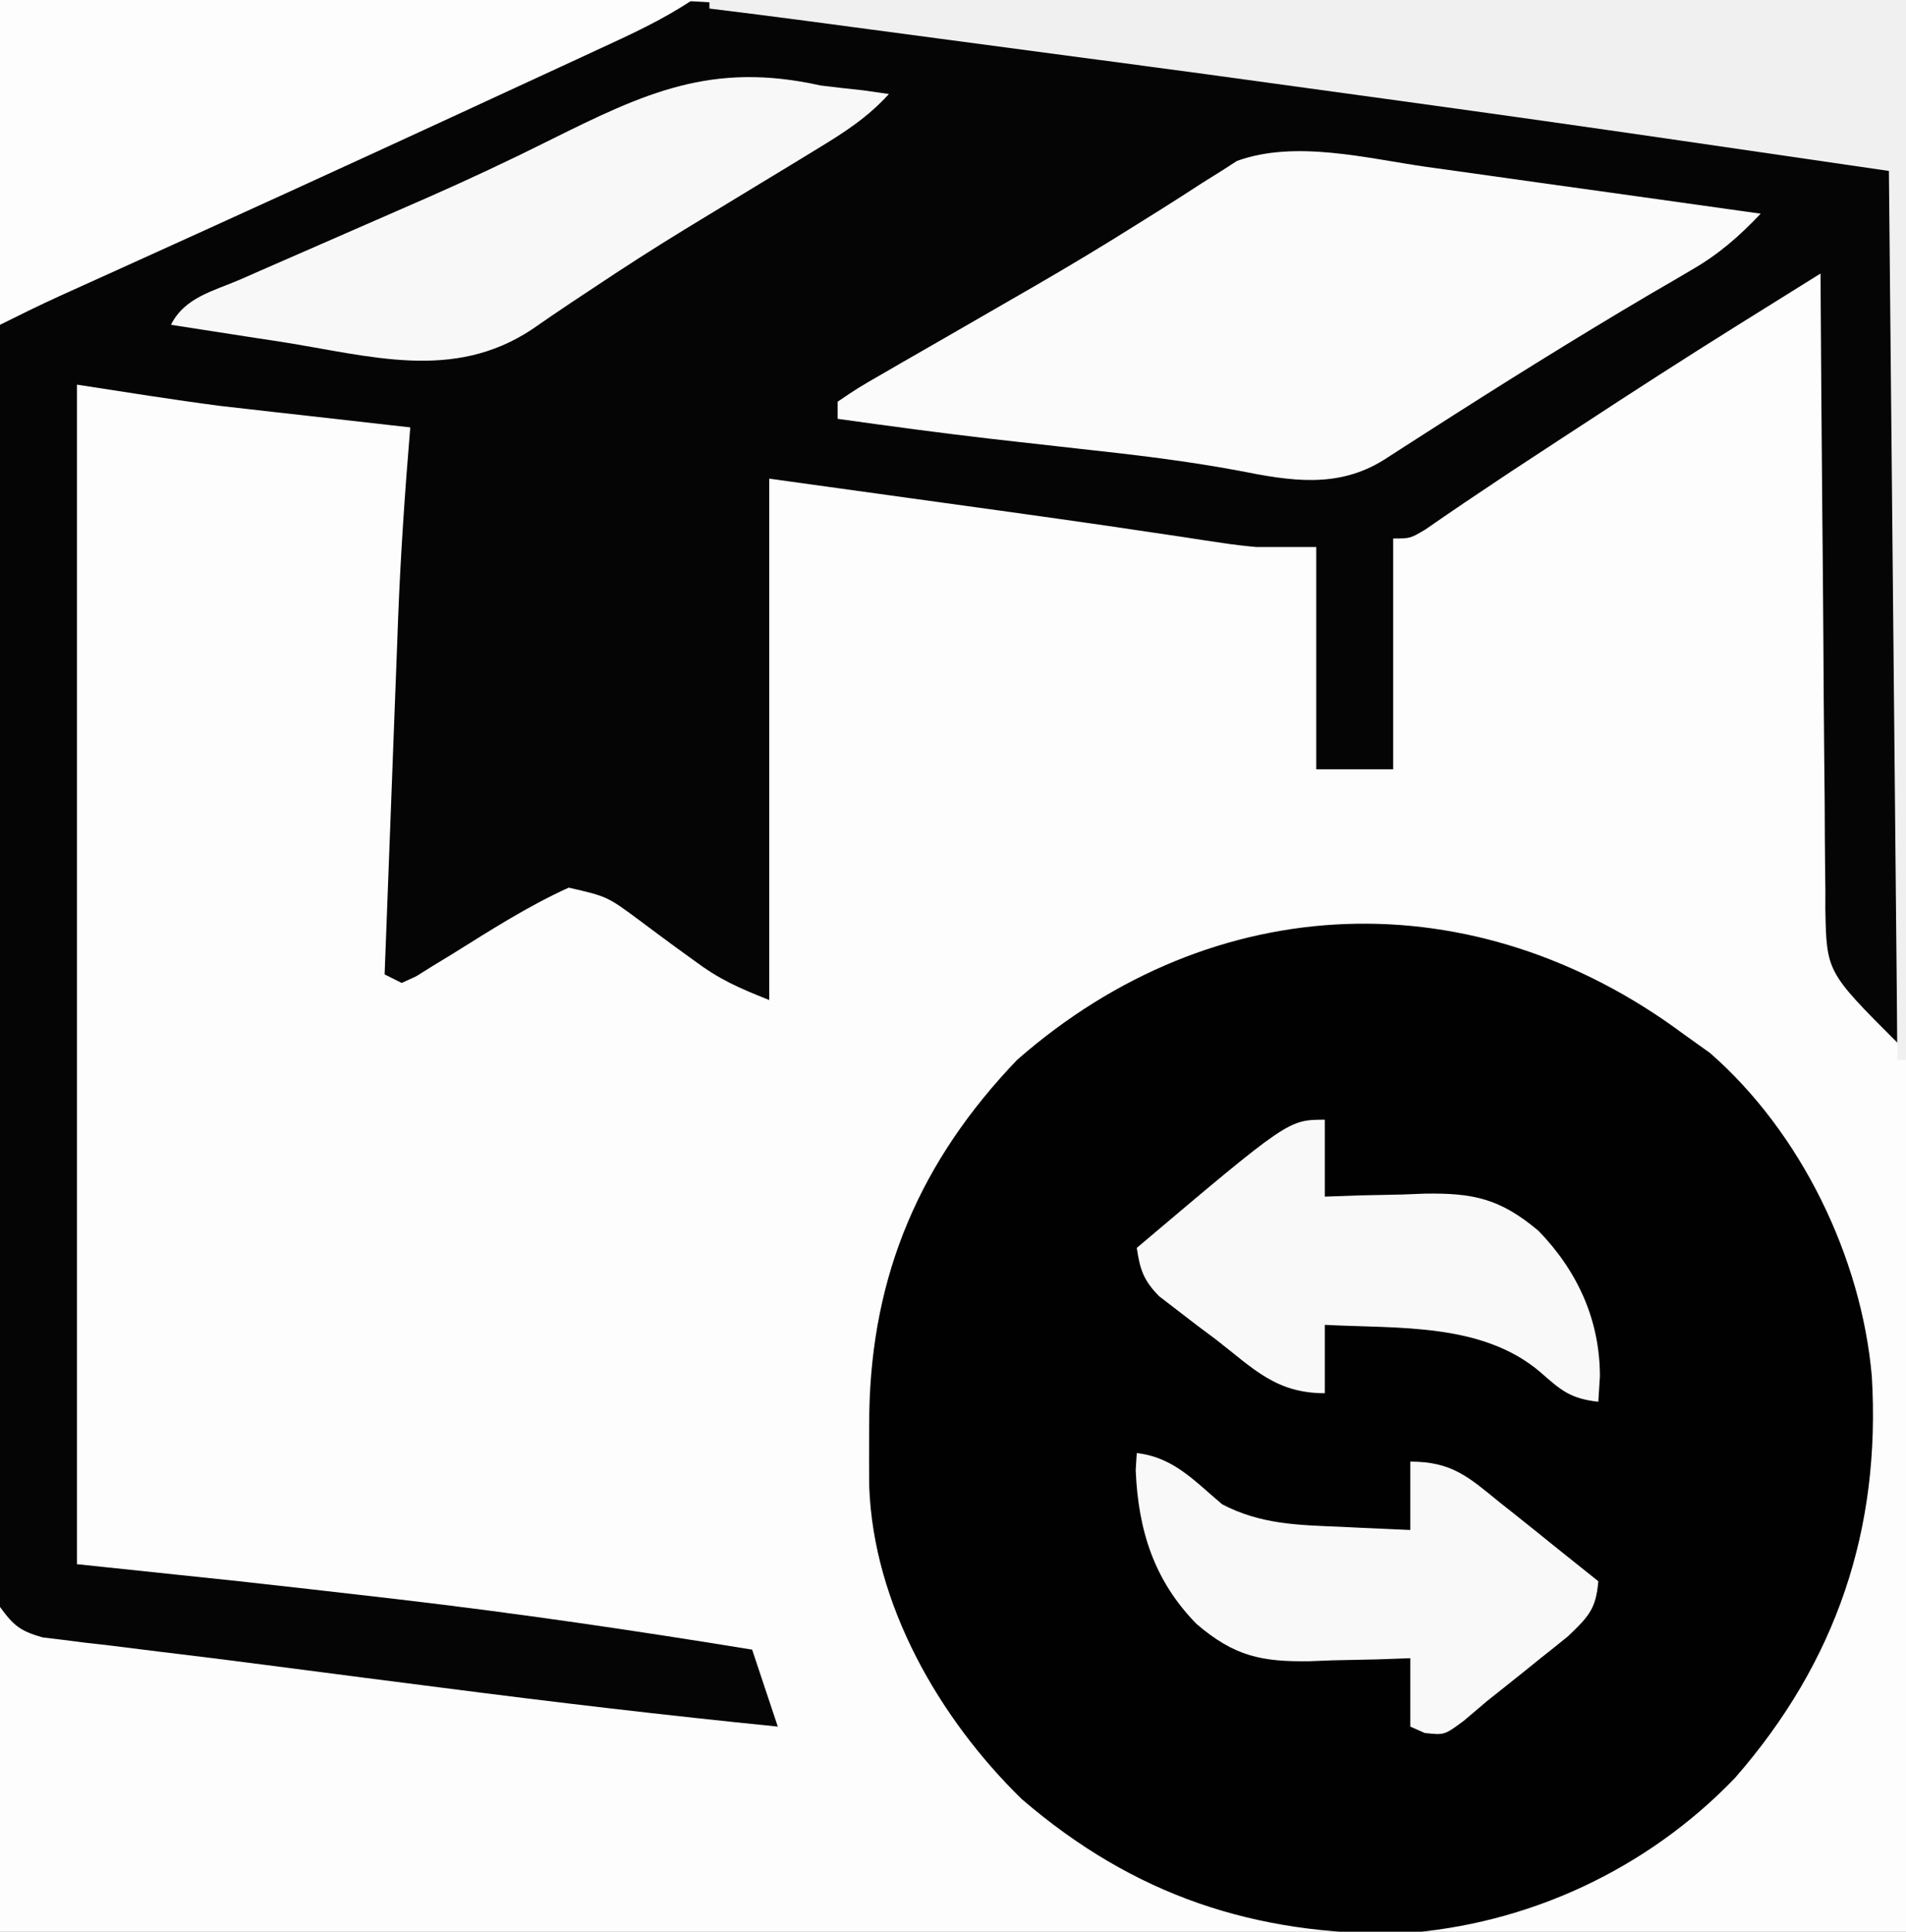
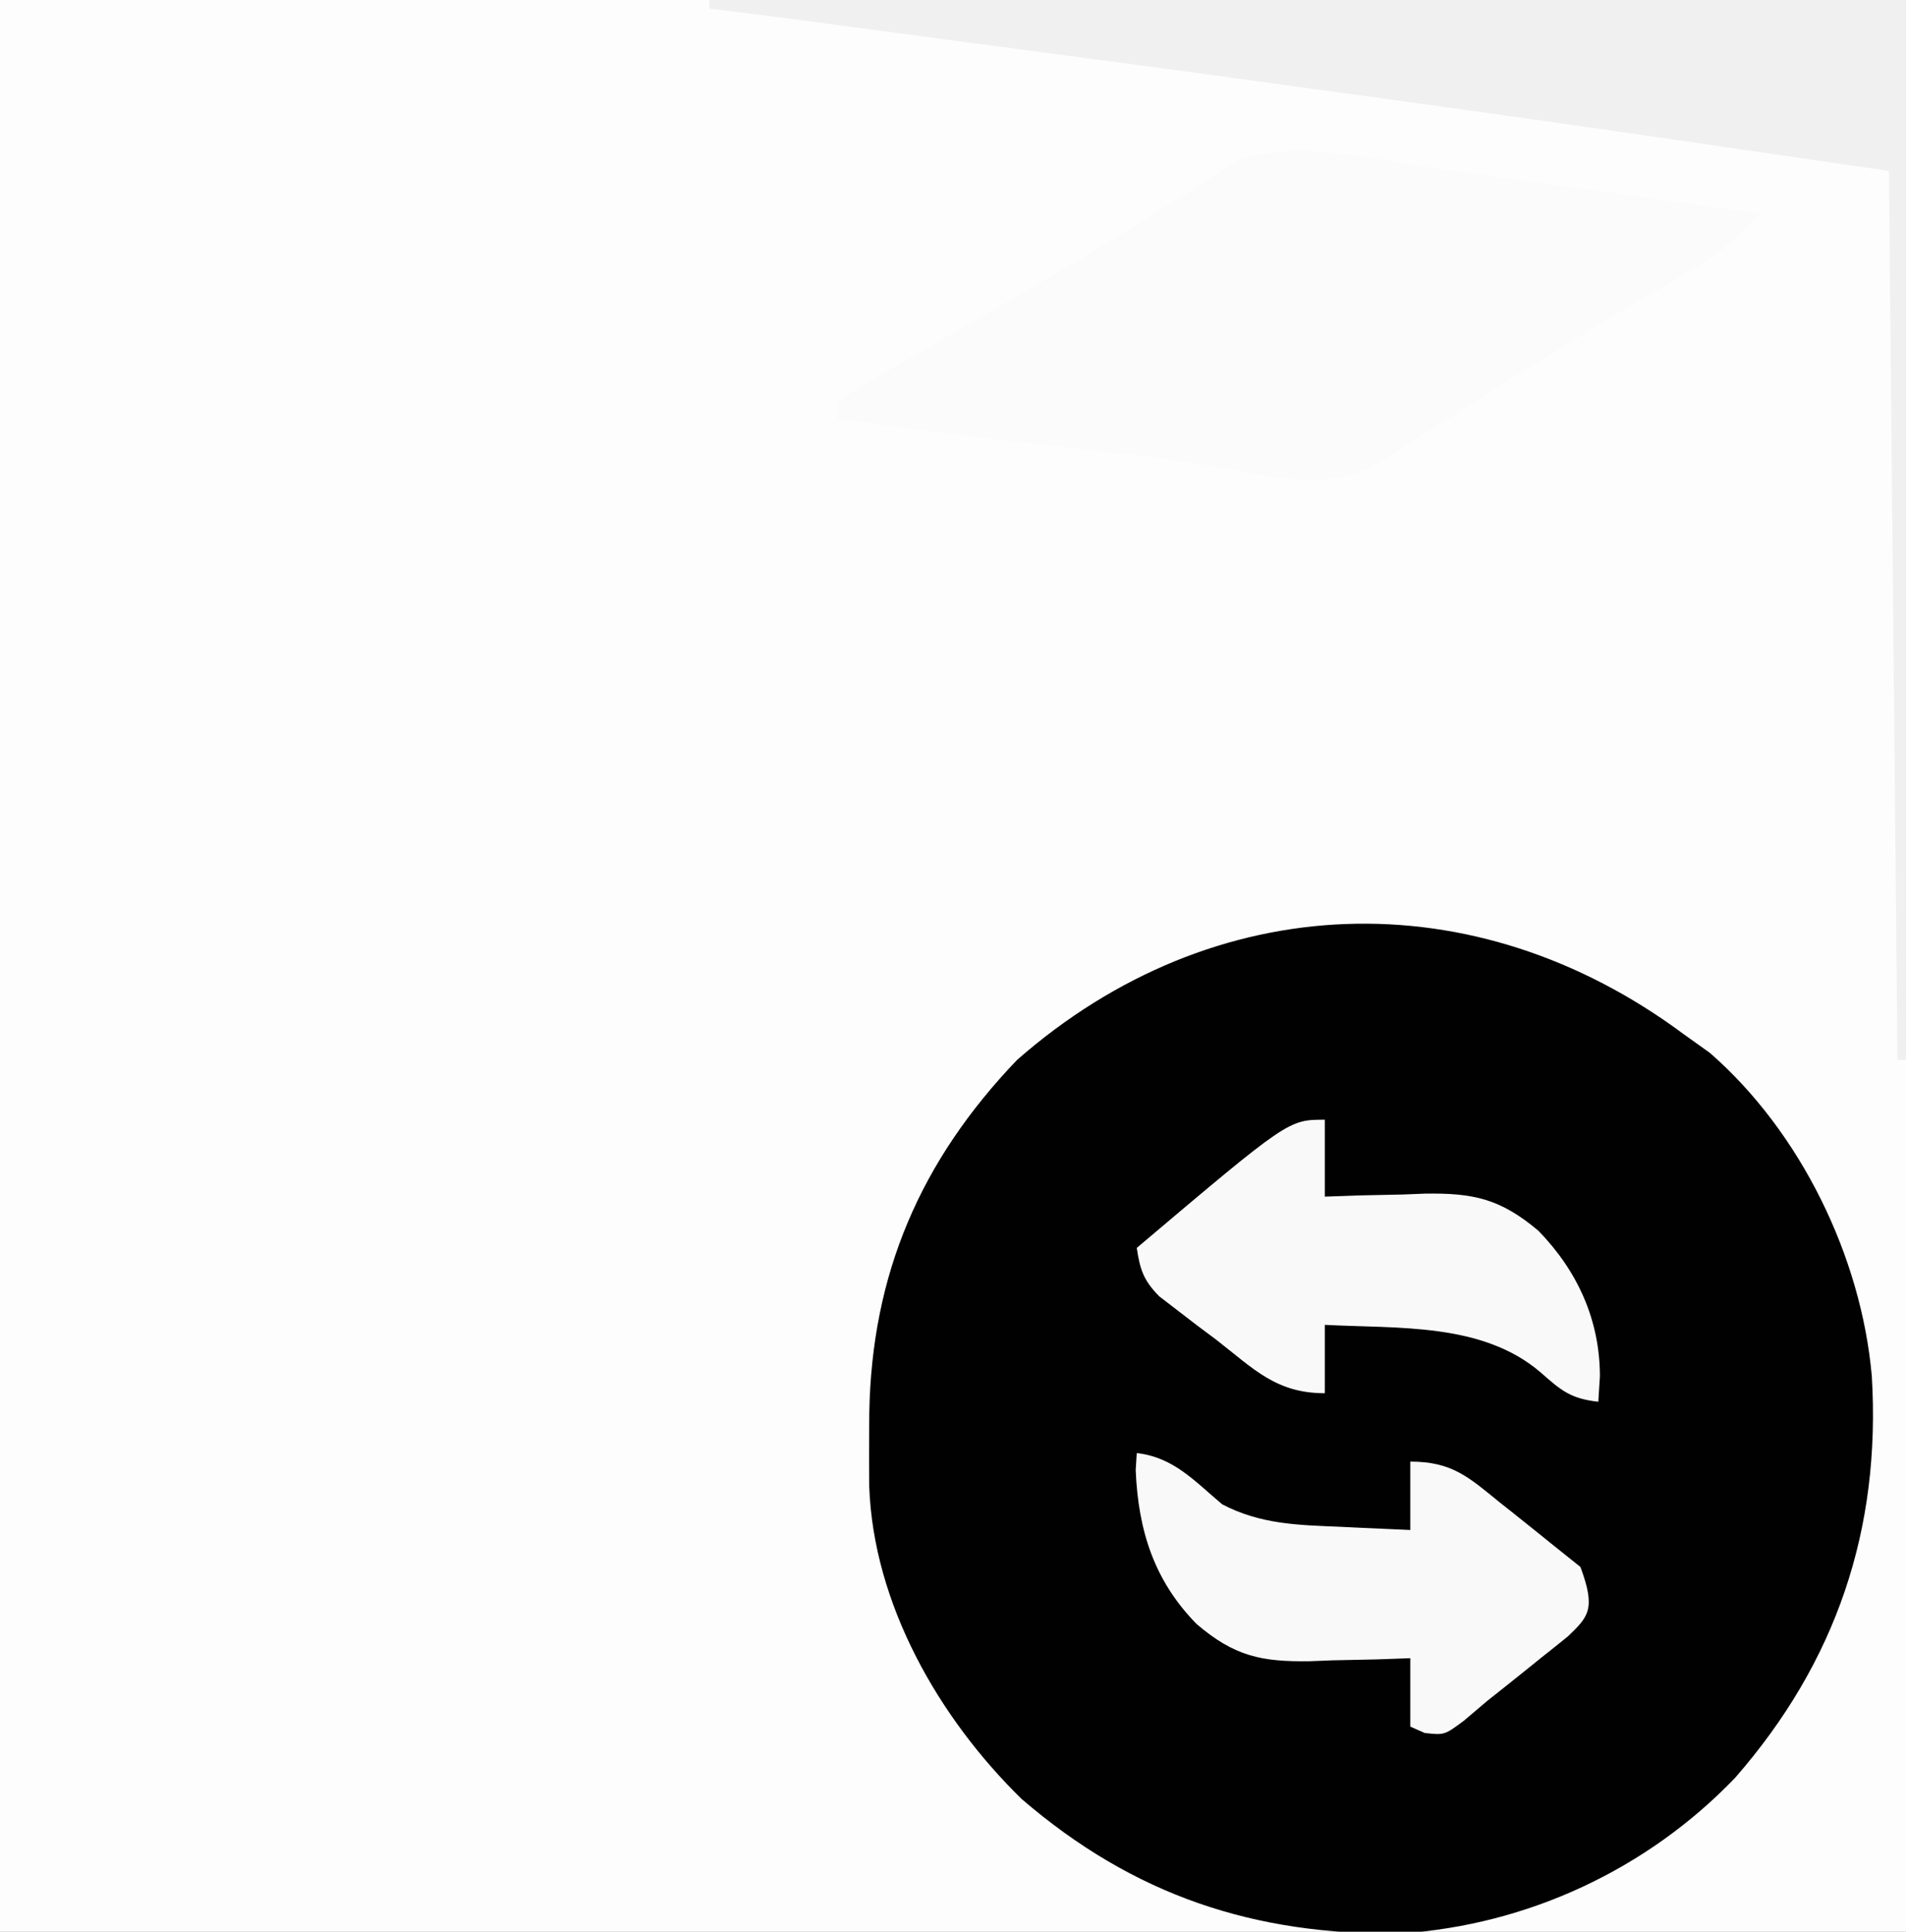
<svg xmlns="http://www.w3.org/2000/svg" width="223" height="226">
  <rect width="100%" height="100%" fill="#808080" stroke="none" />
  <path d="M0 0 C73.59 0 147.18 0 223 0 C223 74.58 223 149.16 223 226 C149.41 226 75.82 226 0 226 C0 151.42 0 76.84 0 0 Z " fill="#FDFDFD" transform="translate(0,0)" />
-   <path d="M0 0 C10.494 -0.047 20.987 -0.082 31.481 -0.104 C36.356 -0.114 41.231 -0.128 46.105 -0.151 C50.826 -0.173 55.546 -0.185 60.266 -0.19 C62.051 -0.193 63.835 -0.201 65.62 -0.211 C81.74 -0.306 97.457 1.104 113.359 3.742 C125.408 5.663 137.486 7.321 149.578 8.945 C151.514 9.206 153.451 9.467 155.387 9.728 C163.383 10.804 171.38 11.876 179.378 12.942 C184.336 13.603 189.294 14.27 194.251 14.94 C196.121 15.192 197.992 15.441 199.863 15.688 C202.461 16.032 205.057 16.383 207.653 16.735 C208.414 16.834 209.174 16.932 209.958 17.034 C214.285 17.63 217.782 18.594 222 20 C222 53.66 222 87.32 222 122 C213.7 113.7 213.7 113.7 213.563 106.301 C213.565 105.571 213.566 104.841 213.568 104.089 C213.552 102.917 213.552 102.917 213.537 101.722 C213.507 99.152 213.497 96.582 213.488 94.012 C213.471 92.225 213.453 90.439 213.434 88.652 C213.386 83.959 213.357 79.265 213.33 74.572 C213.301 69.779 213.254 64.986 213.209 60.193 C213.123 50.796 213.056 41.398 213 32 C210.464 33.582 207.928 35.164 205.392 36.747 C204.682 37.19 203.971 37.633 203.239 38.09 C197.132 41.903 191.085 45.802 185.062 49.75 C184.113 50.37 183.164 50.99 182.186 51.629 C176.759 55.173 176.759 55.173 171.378 58.787 C170.572 59.337 169.765 59.887 168.934 60.453 C167.865 61.19 167.865 61.19 166.775 61.942 C165 63 165 63 163 63 C163 71.91 163 80.82 163 90 C160.03 90 157.06 90 154 90 C154 81.42 154 72.84 154 64 C151.69 64 149.38 64 147 64 C145.659 63.878 144.32 63.723 142.988 63.52 C142.247 63.41 141.506 63.3 140.743 63.187 C139.941 63.063 139.139 62.94 138.312 62.812 C136.482 62.541 134.651 62.27 132.82 62 C131.253 61.768 131.253 61.768 129.653 61.531 C122.004 60.419 114.345 59.372 106.688 58.312 C98.427 57.168 98.427 57.168 90 56 C90 76.13 90 96.26 90 117 C86.323 115.529 84.19 114.603 81.188 112.363 C80.504 111.869 79.821 111.375 79.117 110.865 C77.7 109.826 76.289 108.779 74.883 107.725 C71.059 104.886 71.059 104.886 66.543 103.848 C61.775 106.008 57.41 108.817 52.975 111.582 C52.237 112.032 51.499 112.482 50.738 112.945 C50.068 113.363 49.398 113.781 48.708 114.211 C48.145 114.472 47.581 114.732 47 115 C46.01 114.505 46.01 114.505 45 114 C45.263 106.975 45.53 99.95 45.8 92.925 C45.891 90.54 45.981 88.155 46.07 85.77 C46.199 82.322 46.332 78.874 46.465 75.426 C46.503 74.377 46.542 73.329 46.582 72.249 C46.873 64.816 47.384 57.413 48 50 C47.207 49.911 46.413 49.822 45.596 49.731 C42.334 49.365 39.073 48.995 35.812 48.625 C34.116 48.436 34.116 48.436 32.385 48.242 C31.254 48.113 30.122 47.984 28.957 47.852 C27.936 47.736 26.915 47.621 25.863 47.502 C20.228 46.769 14.616 45.864 9 45 C9 90.54 9 136.08 9 183 C15.27 183.66 21.54 184.32 28 185 C33.523 185.613 39.044 186.231 44.562 186.875 C45.278 186.958 45.994 187.042 46.731 187.127 C60.544 188.744 74.274 190.756 88 193 C88.99 195.97 89.98 198.94 91 202 C77.871 200.685 64.781 199.139 51.695 197.45 C48.701 197.064 45.707 196.681 42.713 196.299 C38.776 195.795 34.839 195.284 30.904 194.766 C26.847 194.234 22.788 193.732 18.725 193.246 C16.719 192.996 14.713 192.746 12.707 192.496 C11.774 192.39 10.842 192.284 9.881 192.175 C9.02 192.065 8.159 191.955 7.273 191.842 C6.518 191.751 5.762 191.661 4.984 191.567 C2.39 190.826 1.593 190.202 0 188 C-0.288 185.42 -0.392 183.082 -0.361 180.502 C-0.363 179.732 -0.366 178.961 -0.369 178.168 C-0.373 175.579 -0.357 172.991 -0.341 170.402 C-0.34 168.549 -0.34 166.696 -0.342 164.844 C-0.343 159.807 -0.325 154.77 -0.304 149.733 C-0.285 144.472 -0.284 139.211 -0.28 133.95 C-0.271 123.984 -0.246 114.018 -0.216 104.052 C-0.183 92.708 -0.166 81.363 -0.151 70.019 C-0.12 46.679 -0.067 23.34 0 0 Z " fill="#050505" transform="translate(0,0)" />
  <path d="M0 0 C1.011 0.722 2.021 1.444 3.062 2.188 C13.693 11.464 20.772 26.054 22 40 C23.073 57.907 17.855 73.429 6 87 C-4.253 97.692 -18.274 104.23 -33.094 105.203 C-50.264 105.439 -64.367 100.745 -77.461 89.48 C-87.148 80.017 -94.804 66.684 -95.301 52.926 C-95.32 51.055 -95.324 49.184 -95.312 47.312 C-95.307 46.334 -95.301 45.355 -95.295 44.346 C-95.023 28.076 -89.322 14.813 -78 3 C-54.946 -17.208 -24.456 -18.183 0 0 Z " fill="#010101" transform="translate(197,121)" />
  <path d="M0 0 C1.681 0.233 1.681 0.233 3.396 0.471 C6.952 0.965 10.507 1.467 14.062 1.969 C16.483 2.306 18.904 2.644 21.324 2.98 C27.238 3.804 33.15 4.634 39.062 5.469 C36.563 8.099 34.207 10.173 31.07 11.992 C30.293 12.449 29.515 12.907 28.714 13.378 C27.88 13.861 27.047 14.345 26.188 14.844 C17.352 20.049 8.677 25.472 0.047 31.011 C-0.837 31.579 -1.722 32.146 -2.633 32.73 C-3.417 33.235 -4.201 33.74 -5.008 34.26 C-10.41 37.643 -15.905 36.75 -21.926 35.551 C-28.152 34.382 -34.392 33.654 -40.688 32.969 C-42.971 32.713 -45.255 32.457 -47.539 32.199 C-48.633 32.076 -49.726 31.953 -50.853 31.826 C-56.893 31.127 -62.916 30.313 -68.938 29.469 C-68.938 28.809 -68.938 28.149 -68.938 27.469 C-66.593 25.872 -66.593 25.872 -63.297 23.977 C-62.707 23.634 -62.117 23.292 -61.509 22.939 C-59.573 21.817 -57.63 20.705 -55.688 19.594 C-53.021 18.059 -50.356 16.52 -47.691 14.98 C-47.027 14.598 -46.363 14.215 -45.678 13.82 C-41.685 11.51 -37.745 9.133 -33.84 6.676 C-32.947 6.118 -32.055 5.56 -31.136 4.986 C-29.509 3.962 -27.891 2.926 -26.282 1.874 C-25.554 1.419 -24.825 0.964 -24.074 0.496 C-23.463 0.102 -22.851 -0.293 -22.221 -0.699 C-15.387 -3.188 -6.989 -0.996 0 0 Z " fill="#FBFBFB" transform="translate(166.938,19.531)" />
  <path d="M0 0 C26.73 0 53.46 0 81 0 C77.469 2.354 73.741 4.054 69.898 5.824 C69.081 6.203 68.264 6.582 67.422 6.972 C64.741 8.213 62.058 9.45 59.375 10.688 C57.526 11.542 55.678 12.397 53.829 13.252 C40.58 19.373 27.305 25.439 14.007 31.454 C13.356 31.748 12.705 32.043 12.035 32.347 C10.301 33.131 8.567 33.914 6.833 34.698 C4.534 35.754 2.263 36.869 0 38 C0 25.46 0 12.92 0 0 Z " fill="#FDFDFD" transform="translate(0,0)" />
  <path d="M0 0 C46.2 0 92.4 0 140 0 C140 40.92 140 81.84 140 124 C139.67 124 139.34 124 139 124 C138.67 89.68 138.34 55.36 138 20 C97.283 14.054 97.283 14.054 56.52 8.464 C52.943 7.989 49.367 7.511 45.791 7.033 C39.392 6.179 32.992 5.327 26.593 4.478 C24.042 4.139 21.492 3.799 18.942 3.458 C18.267 3.368 17.593 3.278 16.899 3.185 C15.018 2.934 13.137 2.683 11.256 2.431 C7.506 1.935 3.754 1.46 0 1 C0 0.67 0 0.34 0 0 Z " fill="#F0F0F0" transform="translate(83,0)" />
-   <path d="M0 0 C1.644 0.203 3.29 0.394 4.938 0.562 C5.948 0.707 6.959 0.851 8 1 C5.536 3.72 2.817 5.471 -0.312 7.371 C-1.379 8.023 -2.446 8.674 -3.545 9.346 C-4.697 10.043 -5.848 10.741 -7 11.438 C-9.365 12.871 -11.728 14.308 -14.09 15.746 C-14.974 16.284 -14.974 16.284 -15.875 16.833 C-19.511 19.056 -23.087 21.353 -26.629 23.723 C-27.47 24.28 -28.311 24.837 -29.178 25.41 C-30.72 26.439 -32.252 27.482 -33.771 28.545 C-43.005 34.647 -52.665 31.636 -63.062 30 C-64.31 29.809 -65.557 29.618 -66.842 29.422 C-69.896 28.954 -72.948 28.48 -76 28 C-74.394 24.787 -71.039 24.059 -67.871 22.691 C-67.138 22.368 -66.405 22.045 -65.65 21.713 C-63.249 20.656 -60.843 19.608 -58.438 18.562 C-55.129 17.12 -51.822 15.675 -48.516 14.227 C-47.695 13.867 -46.874 13.508 -46.028 13.138 C-41.223 11.022 -36.493 8.809 -31.797 6.461 C-20.528 0.849 -12.719 -2.839 0 0 Z " fill="#F8F8F8" transform="translate(96,10)" />
  <path d="M0 0 C0 2.97 0 5.94 0 9 C1.302 8.954 2.604 8.907 3.945 8.859 C5.672 8.822 7.398 8.785 9.125 8.75 C9.981 8.716 10.837 8.683 11.719 8.648 C17.361 8.562 20.524 9.225 25 13 C29.567 17.698 32.174 23.418 32.188 30 C32.126 30.99 32.064 31.98 32 33 C28.805 32.631 27.729 31.759 25.25 29.562 C18.429 23.704 8.521 24.455 0 24 C0 26.64 0 29.28 0 32 C-5.698 32 -8.315 29.156 -12.688 25.75 C-13.472 25.163 -14.256 24.577 -15.064 23.973 C-15.81 23.399 -16.556 22.825 -17.324 22.234 C-18.006 21.711 -18.687 21.187 -19.389 20.647 C-21.212 18.784 -21.617 17.545 -22 15 C-4.262 0 -4.262 0 0 0 Z " fill="#F9F9F9" transform="translate(155,131)" />
-   <path d="M0 0 C4.341 0.501 6.752 3.283 10 6 C14.474 8.343 18.87 8.426 23.812 8.625 C24.995 8.683 24.995 8.683 26.201 8.742 C28.134 8.836 30.067 8.919 32 9 C32 6.36 32 3.72 32 1 C36.887 1 38.832 2.816 42.438 5.75 C42.998 6.193 43.558 6.637 44.135 7.094 C45.764 8.387 47.383 9.692 49 11 C49.96 11.768 50.921 12.537 51.91 13.328 C52.6 13.88 53.289 14.432 54 15 C53.73 18.242 52.858 19.136 50.453 21.438 C49.393 22.301 48.325 23.155 47.25 24 C46.724 24.425 46.198 24.851 45.656 25.289 C44.112 26.535 42.556 27.768 41 29 C40.094 29.768 39.188 30.537 38.254 31.328 C36 33 36 33 33.688 32.75 C33.131 32.502 32.574 32.255 32 32 C32 29.36 32 26.72 32 24 C30.698 24.046 29.396 24.093 28.055 24.141 C26.328 24.178 24.602 24.215 22.875 24.25 C22.019 24.284 21.163 24.317 20.281 24.352 C14.646 24.438 11.445 23.806 7 20 C2.025 14.929 0.168 9.042 -0.125 2 C-0.084 1.34 -0.043 0.68 0 0 Z " fill="#F9F9F9" transform="translate(133,170)" />
+   <path d="M0 0 C4.341 0.501 6.752 3.283 10 6 C14.474 8.343 18.87 8.426 23.812 8.625 C24.995 8.683 24.995 8.683 26.201 8.742 C28.134 8.836 30.067 8.919 32 9 C32 6.36 32 3.72 32 1 C36.887 1 38.832 2.816 42.438 5.75 C42.998 6.193 43.558 6.637 44.135 7.094 C45.764 8.387 47.383 9.692 49 11 C49.96 11.768 50.921 12.537 51.91 13.328 C53.73 18.242 52.858 19.136 50.453 21.438 C49.393 22.301 48.325 23.155 47.25 24 C46.724 24.425 46.198 24.851 45.656 25.289 C44.112 26.535 42.556 27.768 41 29 C40.094 29.768 39.188 30.537 38.254 31.328 C36 33 36 33 33.688 32.75 C33.131 32.502 32.574 32.255 32 32 C32 29.36 32 26.72 32 24 C30.698 24.046 29.396 24.093 28.055 24.141 C26.328 24.178 24.602 24.215 22.875 24.25 C22.019 24.284 21.163 24.317 20.281 24.352 C14.646 24.438 11.445 23.806 7 20 C2.025 14.929 0.168 9.042 -0.125 2 C-0.084 1.34 -0.043 0.68 0 0 Z " fill="#F9F9F9" transform="translate(133,170)" />
</svg>